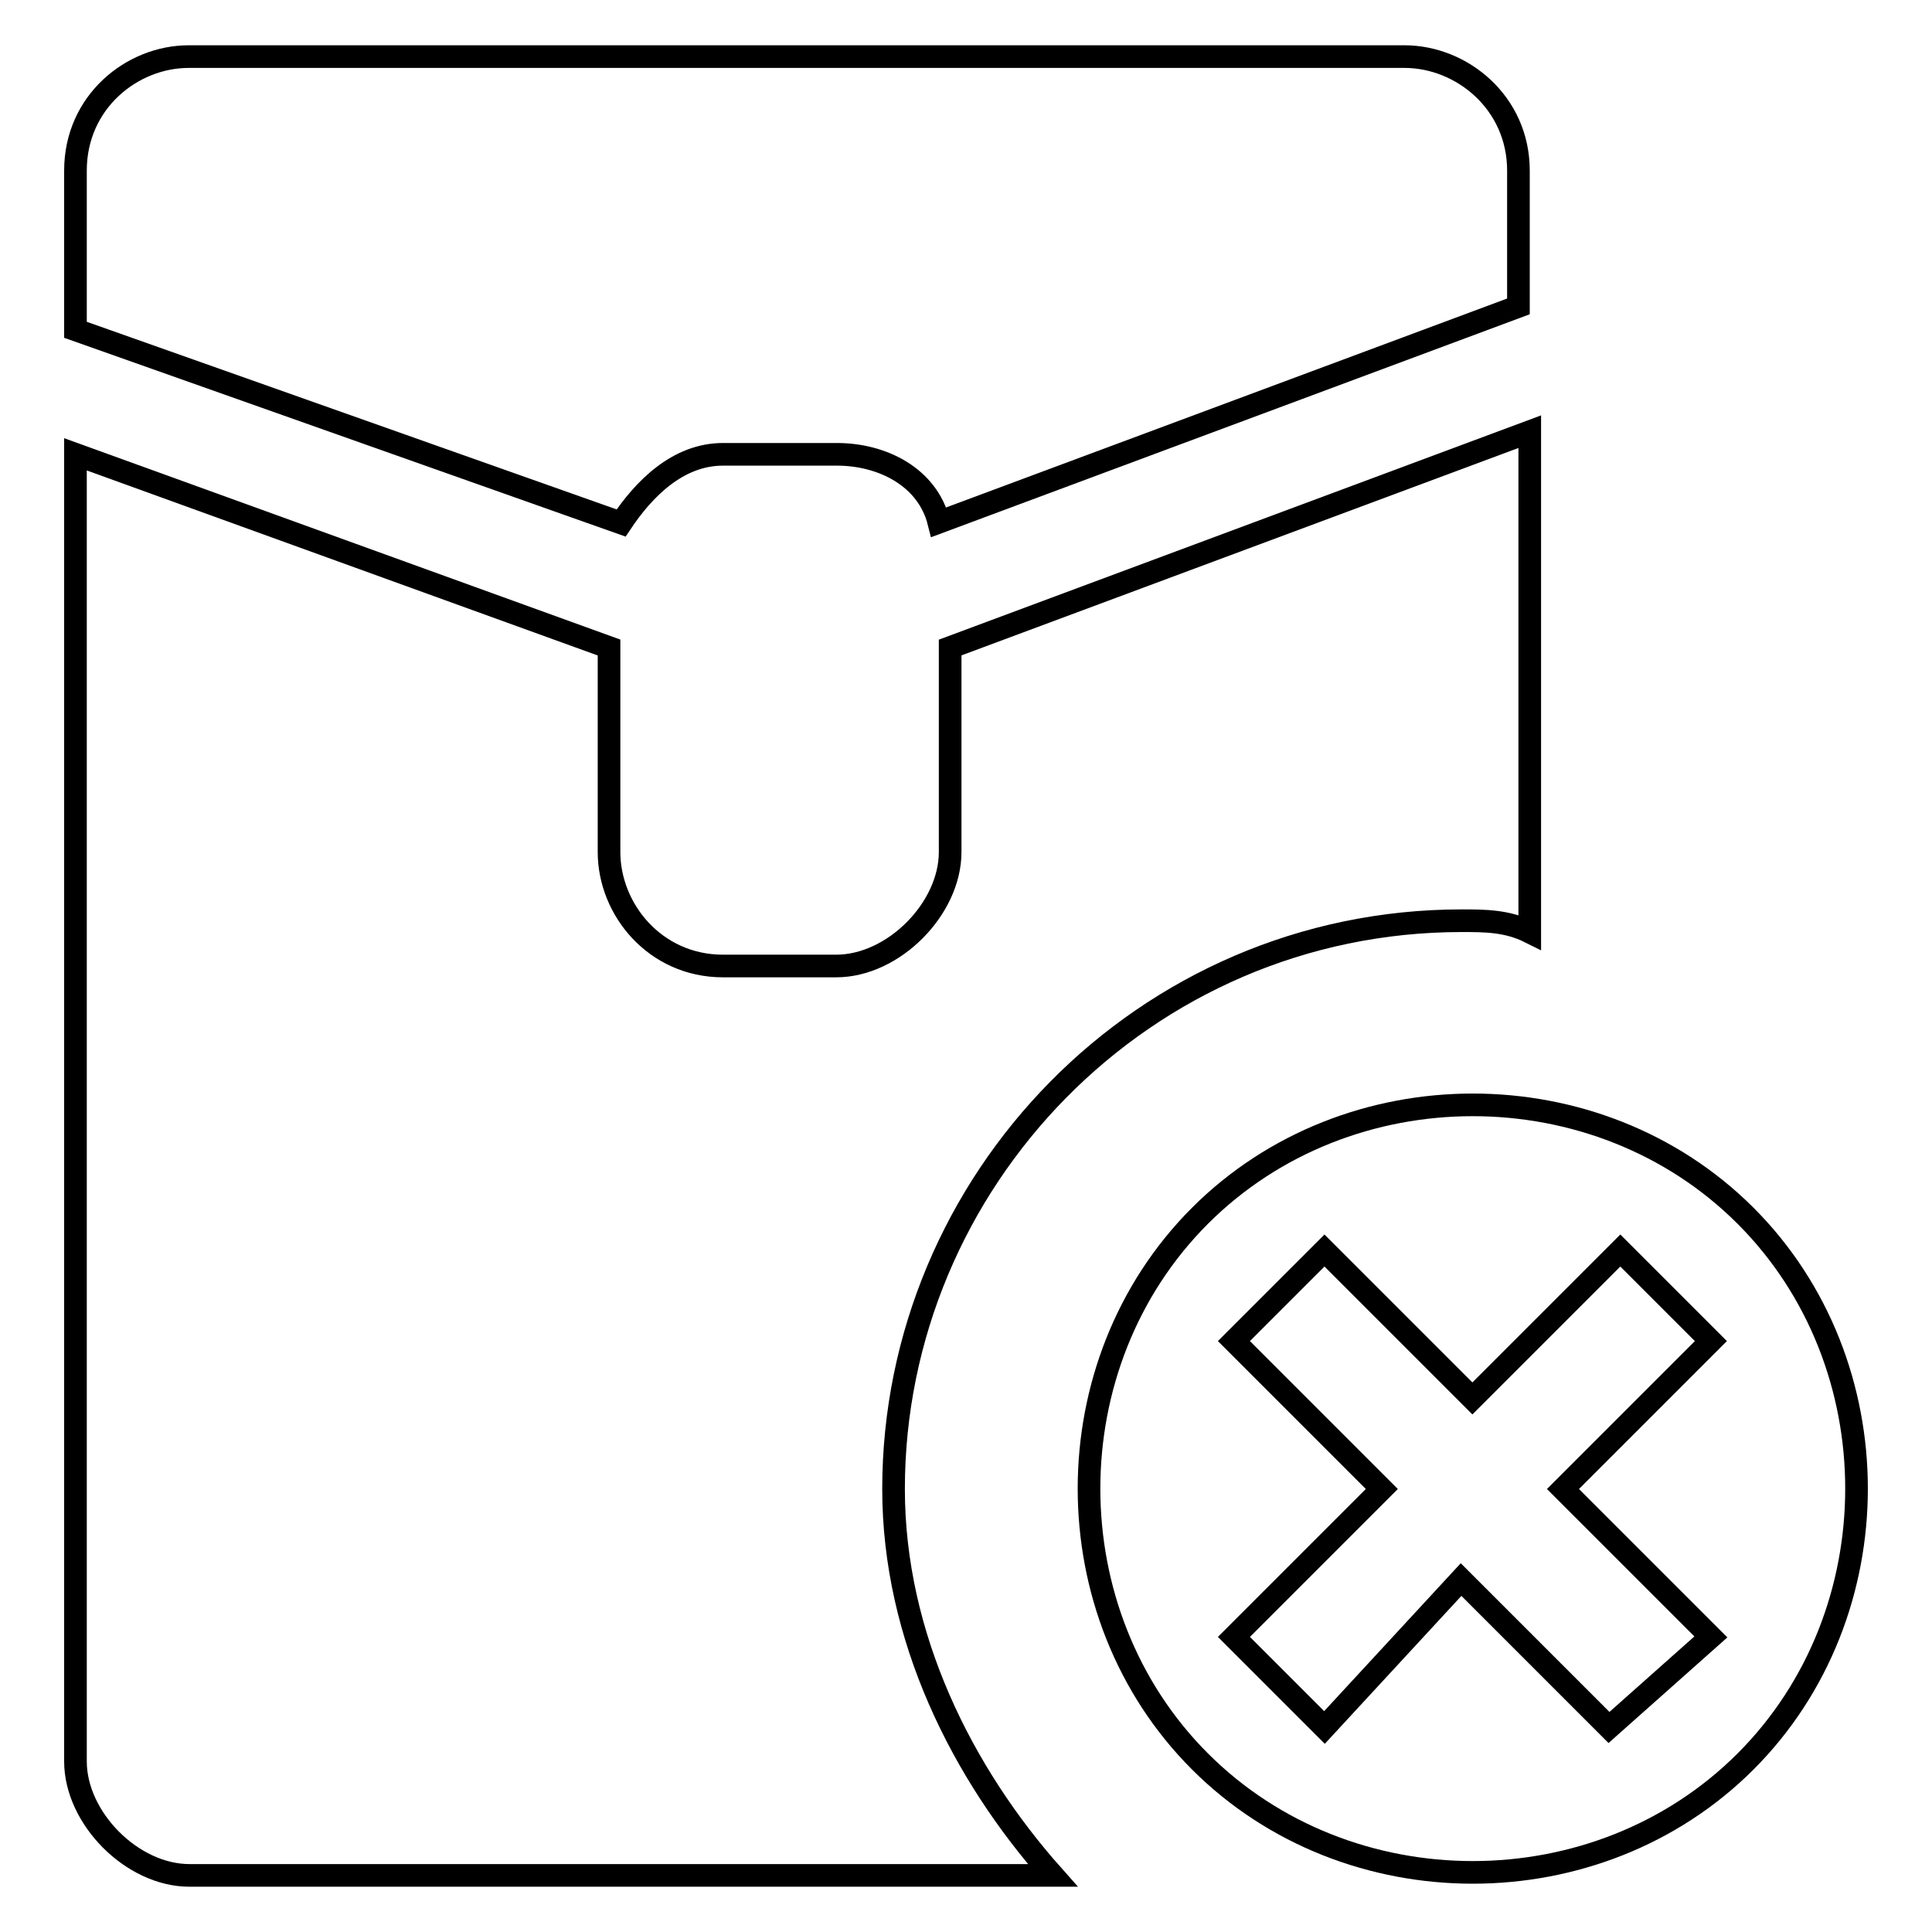
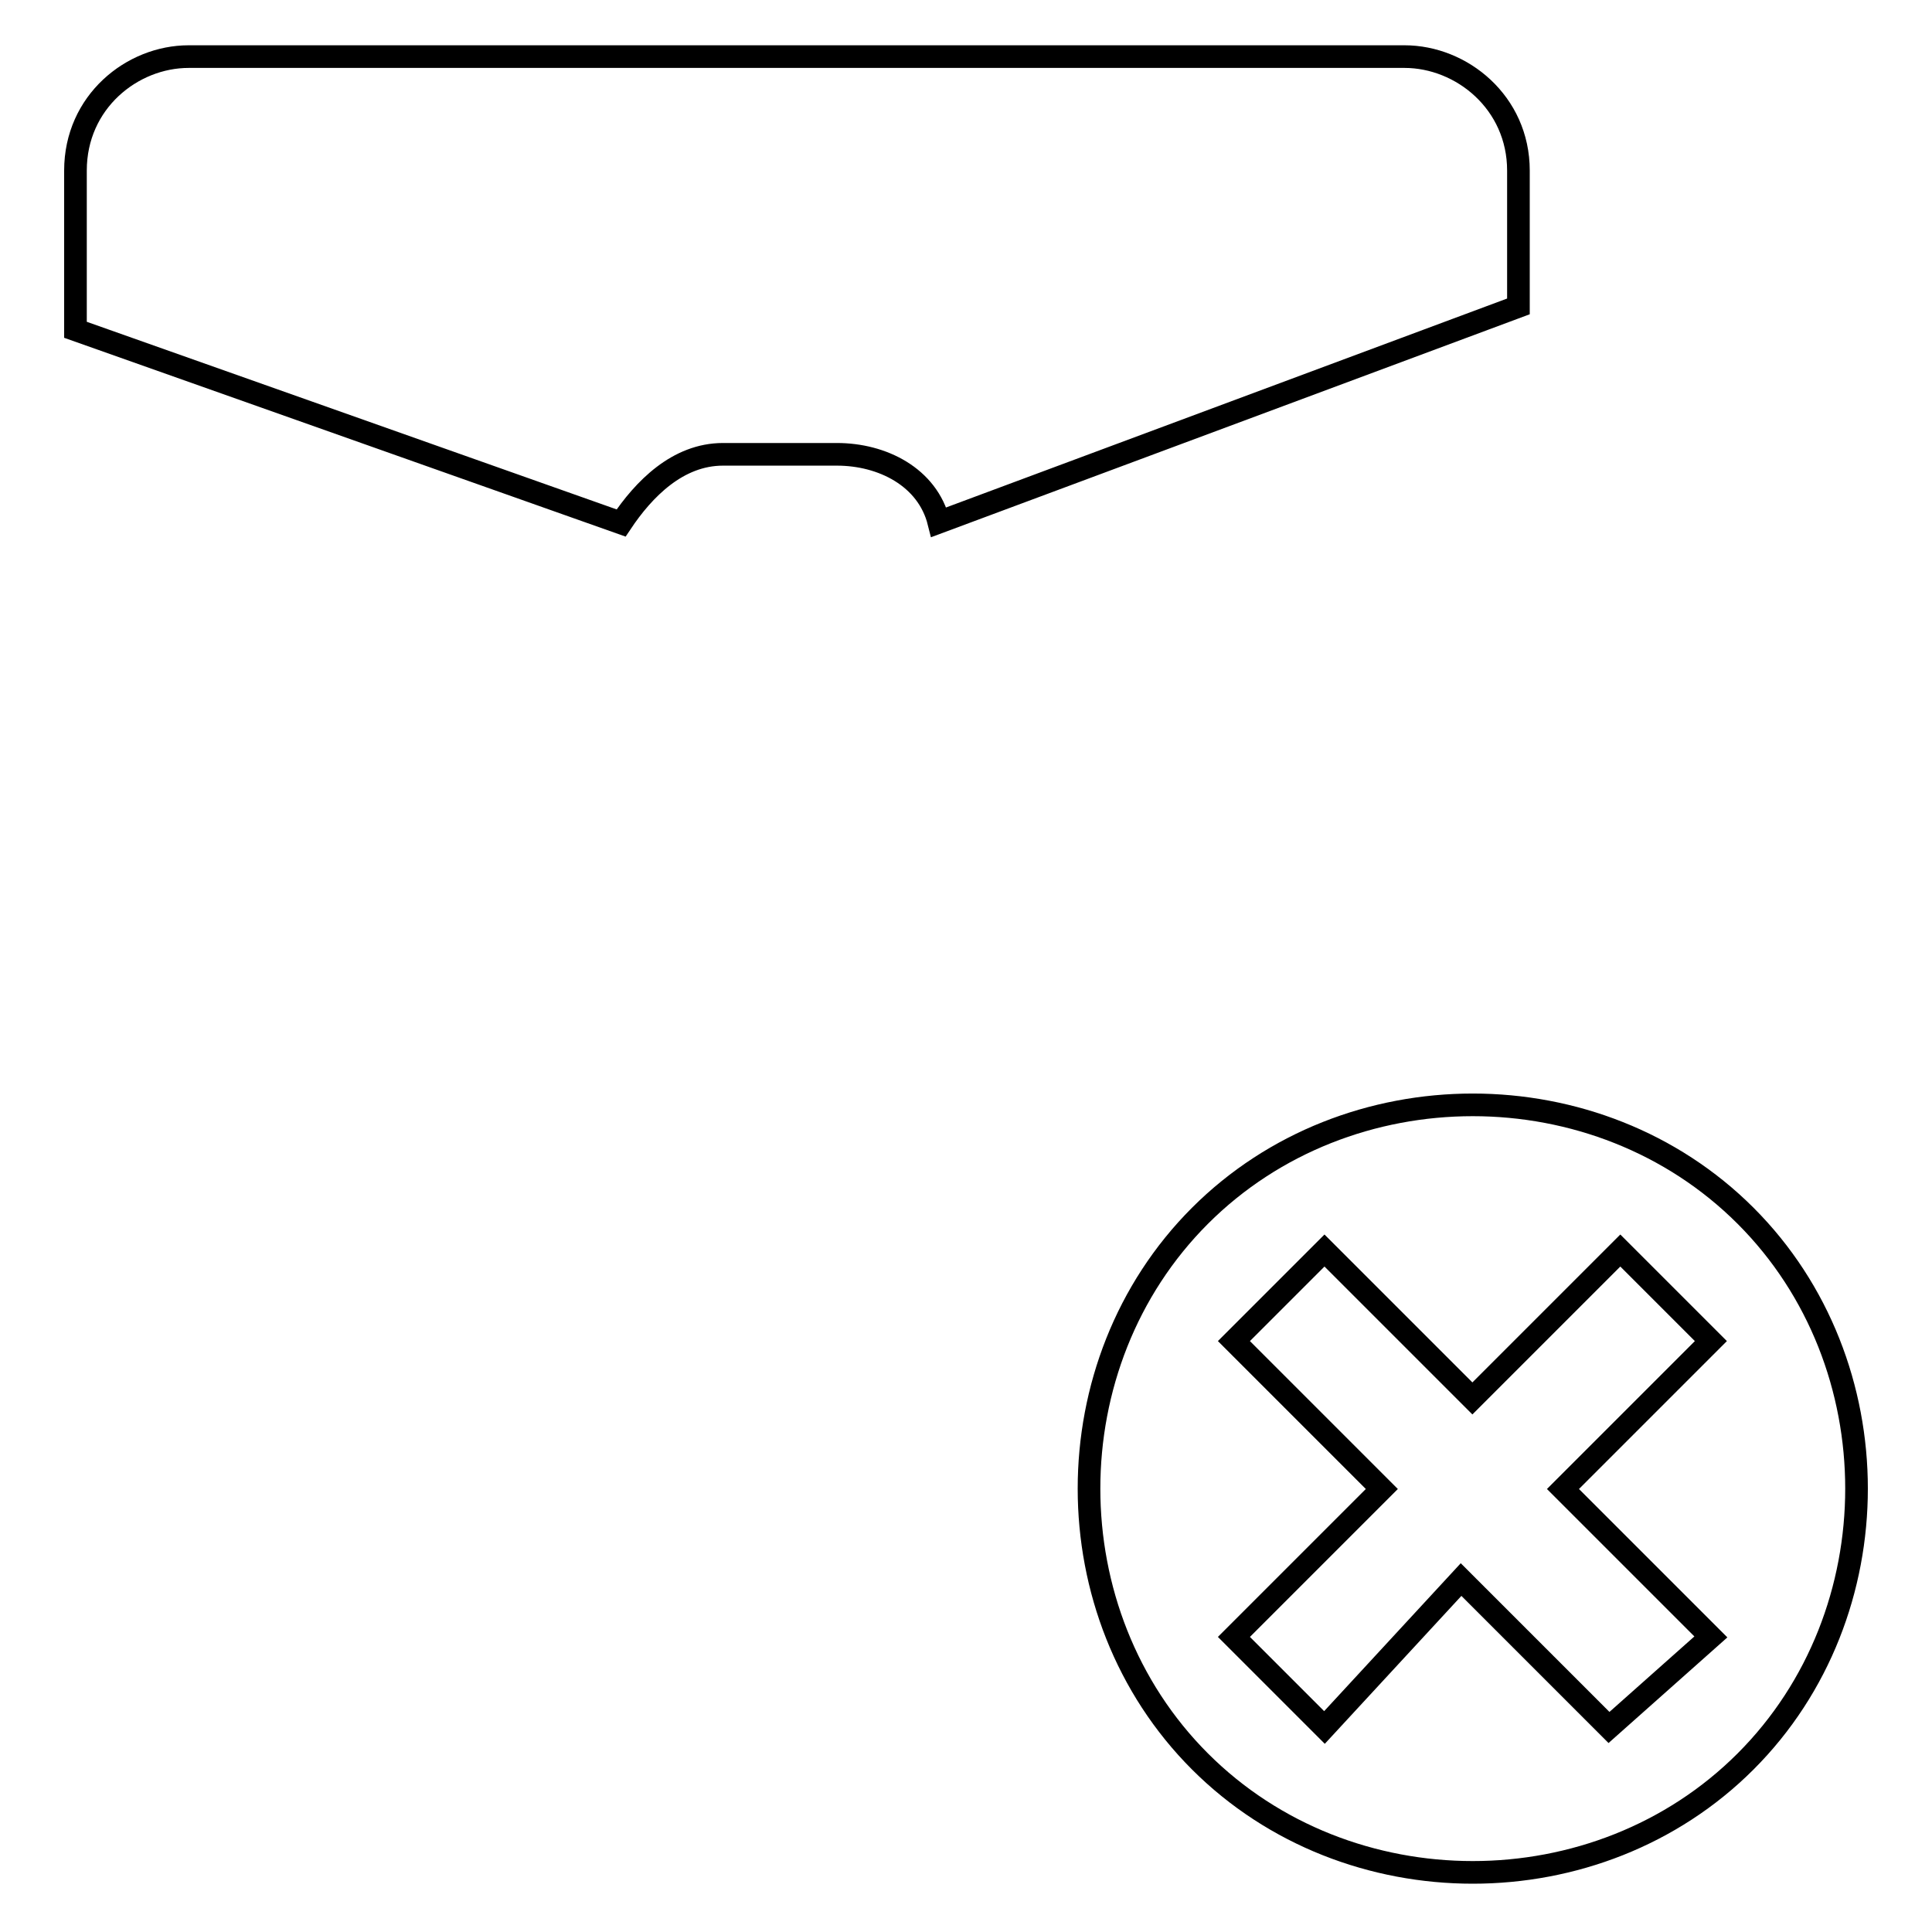
<svg xmlns="http://www.w3.org/2000/svg" version="1.1" x="0px" y="0px" viewBox="0 0 256 256" enable-background="new 0 0 256 256" xml:space="preserve">
  <g>
    <g>
      <path stroke-width="3" fill-opacity="0" stroke="#000000" d="M231.3,161.1c-19.6-19.6-52.7-19.6-72.3,0c-19.6,19.6-19.6,52.7,0,72.3c19.6,19.6,52.7,19.6,72.3,0C250.9,213.8,250.9,180.7,231.3,161.1z M213.2,228.9l-19.6-19.6l-18.1,19.6l-12-12l19.6-19.6l-19.6-19.6l12-12l19.6,19.6l19.6-19.6l12,12l-19.6,19.6l19.6,19.6L213.2,228.9z" />
      <path stroke-width="3" fill-opacity="0" stroke="#000000" d="M95.8,60.2h15.1c6,0,12,3,13.5,9l76.8-28.6V22.6c0-9-7.5-15.1-15.1-15.1H25c-7.5,0-15,6-15,15.1v21.1l72.3,25.6C85.3,64.8,89.8,60.2,95.8,60.2z" />
-       <path stroke-width="3" fill-opacity="0" stroke="#000000" d="M193.7,122c3,0,6,0,9,1.5V57.2l-76.8,28.6v27.1c0,7.5-7.5,15.1-15.1,15.1H95.8c-9,0-15.1-7.5-15.1-15.1V85.8L10,60.2v173.2c0,7.5,7.5,15.1,15.1,15.1h114.4c-12-13.5-21.1-31.6-21.1-51.2C118.4,156.6,151.5,122,193.7,122z" />
    </g>
  </g>
</svg>